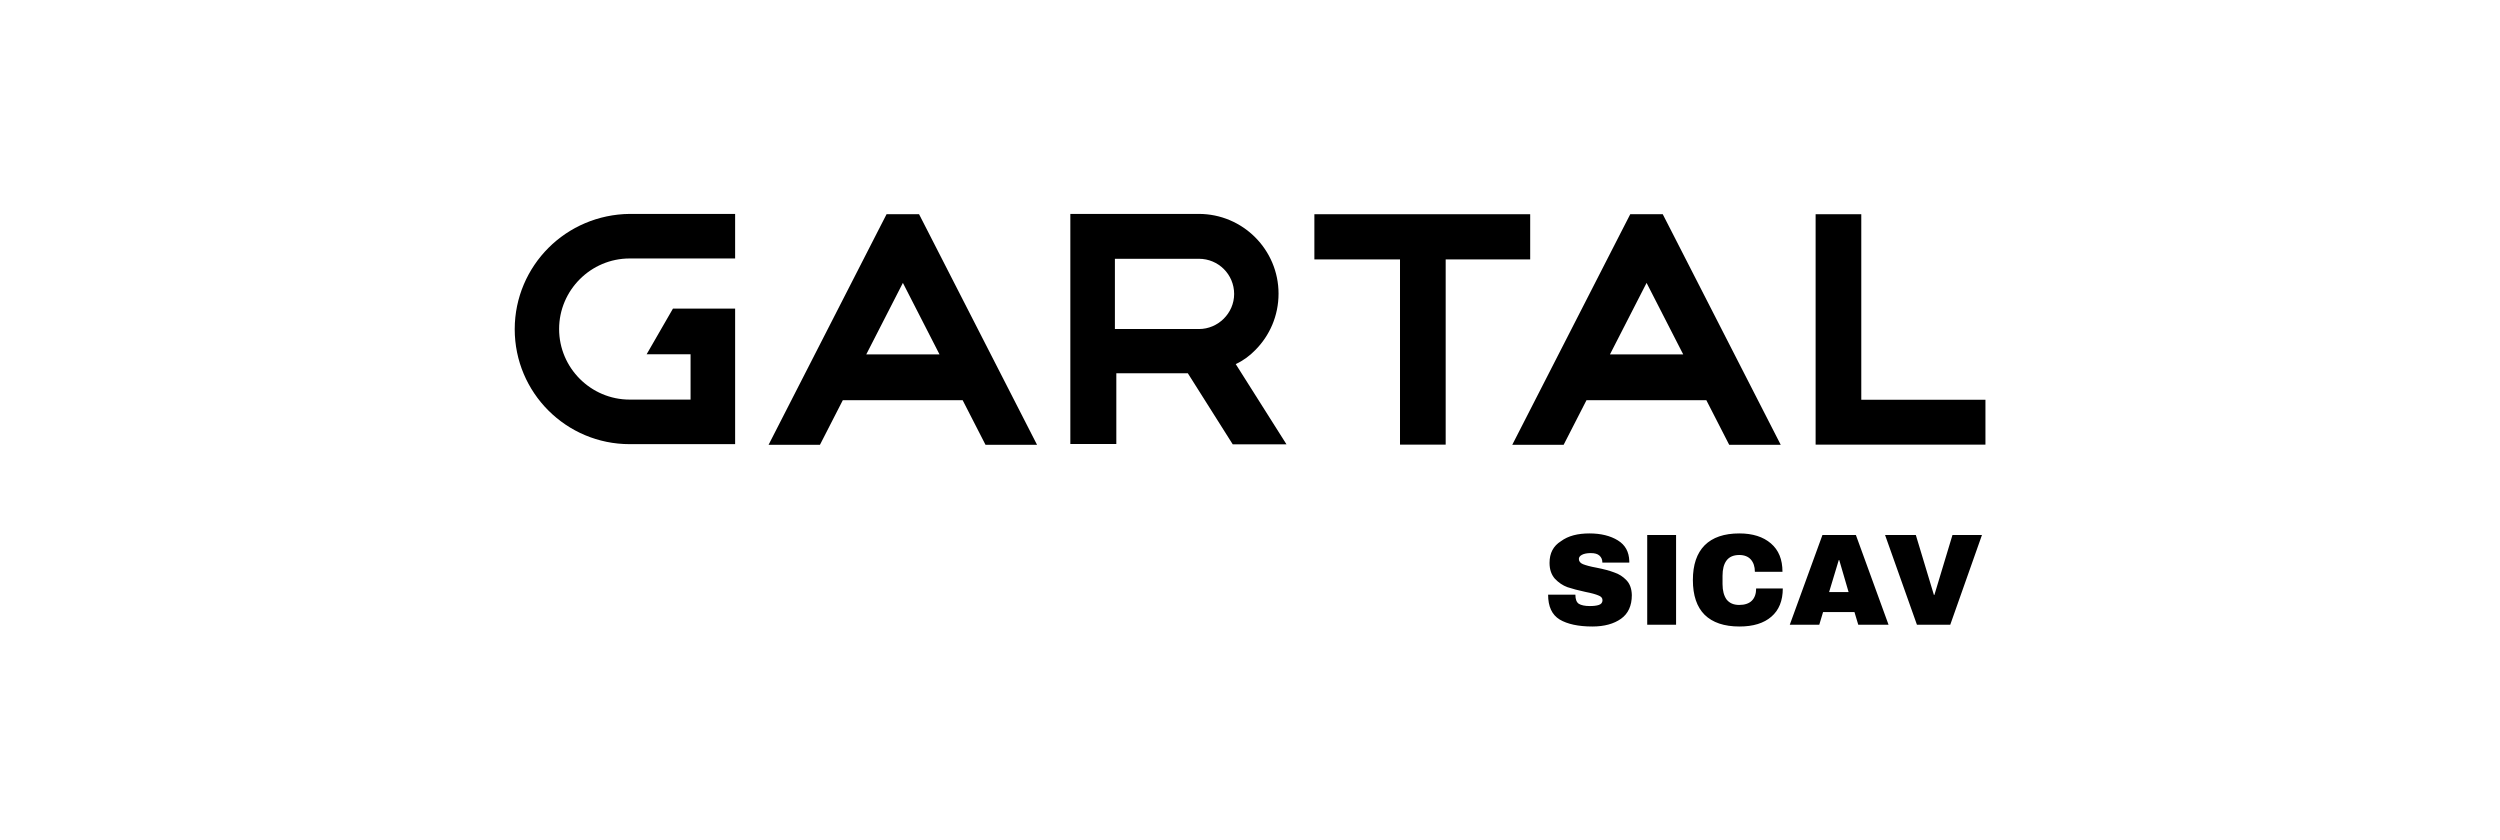
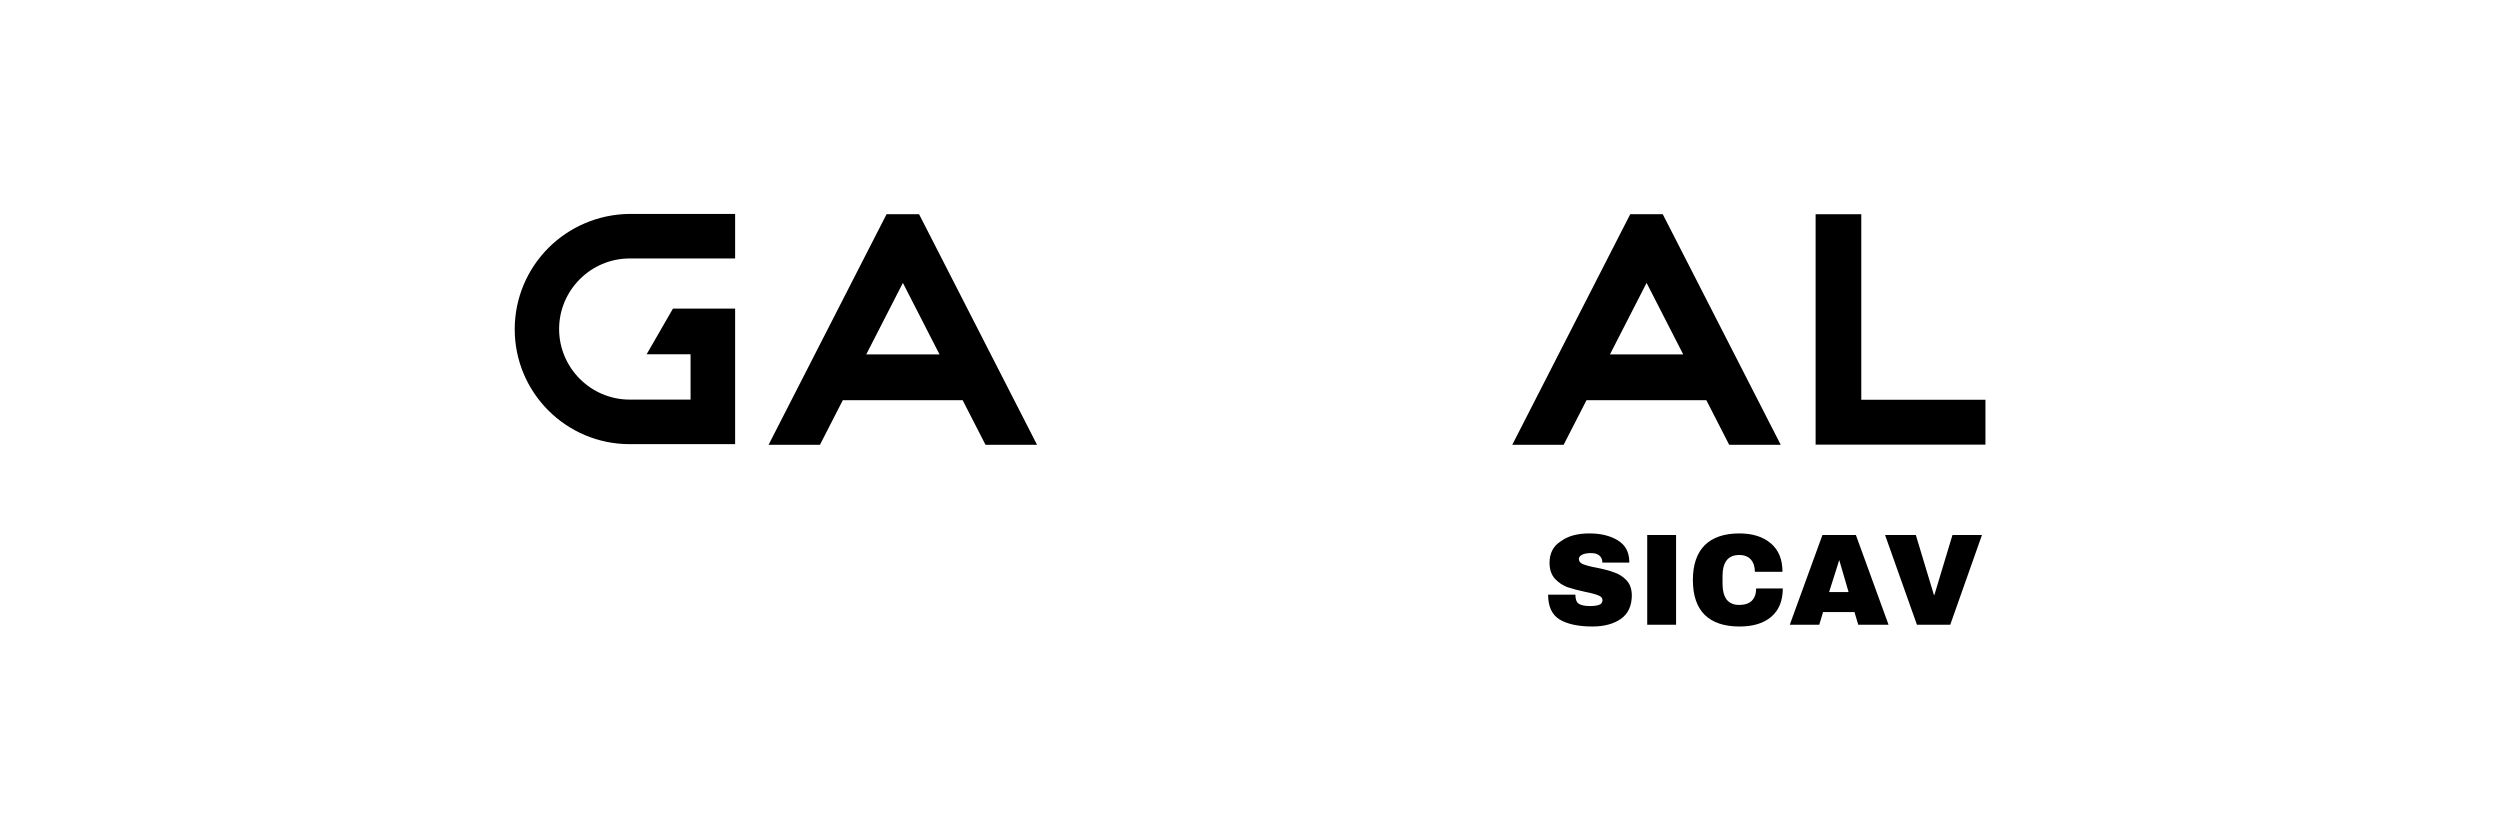
<svg xmlns="http://www.w3.org/2000/svg" version="1.1" id="Layer_1" x="0px" y="0px" width="157.66px" height="53px" viewBox="0 0 157.66 53" style="enable-background:new 0 0 157.66 53;" xml:space="preserve">
  <style type="text/css">
	.st0{fill:#3B7DF4;}
	.st1{fill:#3B1AA8;}
	.st2{fill:#25245E;}
	.st3{fill:#AE3034;}
	.st4{fill:#6D6E70;}
	.st5{fill:#373535;}
	.st6{fill:#DA4541;}
	.st7{fill:#1D56B0;}
	.st8{fill-rule:evenodd;clip-rule:evenodd;fill:#31719A;}
	.st9{fill-rule:evenodd;clip-rule:evenodd;fill:#51B2B6;}
	.st10{fill-rule:evenodd;clip-rule:evenodd;fill:#59A7CA;}
	.st11{fill:#1B5094;}
	.st12{fill:#585857;}
	.st13{clip-path:url(#Mask_00000019635773224762142420000002435689088389133963_);}
	.st14{fill:#2D348B;}
	.st15{fill:#4C87C2;}
	.st16{fill:#2A2F6A;stroke:#110D54;stroke-width:0.1;stroke-miterlimit:10;}
	.st17{fill:#C6353E;}
	.st18{fill:#29657E;}
	.st19{clip-path:url(#SVGID_00000103987700479002722350000011487595425882430376_);}
	.st20{clip-path:url(#SVGID_00000065793808467378863460000012435771713434184844_);}
	.st21{fill:#BD332F;}
	.st22{fill:#221F20;}
	.st23{fill:#19398A;}
	.st24{fill:#FFEF00;}
	.st25{fill:#A5A6A8;}
	.st26{fill:#3072AF;}
	.st27{fill:#1F3E6A;}
	.st28{fill:#1D1D1B;}
	.st29{fill:#CF2E26;}
	.st30{fill:#9A9B9E;}
	.st31{fill-rule:evenodd;clip-rule:evenodd;fill:#D22D33;}
	.st32{fill-rule:evenodd;clip-rule:evenodd;}
	.st33{fill-rule:evenodd;clip-rule:evenodd;fill:#FFFFFF;}
	.st34{clip-path:url(#SVGID_00000057124448508723418160000009605399534288401583_);fill:#132132;}
	.st35{fill:none;}
	.st36{fill:#87DA95;}
	.st37{fill-rule:evenodd;clip-rule:evenodd;fill:#0E1037;}
	.st38{fill-rule:evenodd;clip-rule:evenodd;fill:#87DA95;}
	.st39{fill:#1F3E69;}
	.st40{clip-path:url(#SVGID_00000105421377849418557120000015245748008001391492_);fill:#1F3E69;}
	.st41{clip-path:url(#SVGID_00000132775194851657241340000005093351063973012875_);fill:#1F3E69;}
	.st42{clip-path:url(#SVGID_00000129889529505158929310000003042571469258964385_);fill:#1F3E69;}
	.st43{clip-path:url(#SVGID_00000060029554983311330610000018301629377168272055_);fill:#1F3E69;}
	.st44{clip-path:url(#SVGID_00000137109907727304467170000005797612664338547372_);fill:#1F3E69;}
	.st45{clip-path:url(#SVGID_00000074439240699997941950000014281527040174254987_);fill:#1F3E69;}
	.st46{clip-path:url(#SVGID_00000023243601299235874960000016029527217534058928_);fill:#1F3E69;}
	.st47{clip-path:url(#SVGID_00000064332410417896040680000001361332345648517037_);fill:#1F3E69;}
	.st48{clip-path:url(#SVGID_00000019657514866372966440000001011647883169919873_);fill:#1F3E69;}
	.st49{clip-path:url(#SVGID_00000018938912343043103740000005768064559672680619_);fill:#1F3E69;}
	.st50{clip-path:url(#SVGID_00000066492418787496649300000012690947990376907159_);fill:#1F3E69;}
	.st51{clip-path:url(#SVGID_00000085950702348722823770000016155444257771838852_);fill:#1F3E69;}
	.st52{clip-path:url(#SVGID_00000121243711020351069320000000220891829157715077_);fill:#1F3E69;}
	.st53{clip-path:url(#SVGID_00000000933808894609468500000000625825173948615580_);fill:#1F3E69;}
	.st54{clip-path:url(#SVGID_00000158714414875729442810000000204401782192373655_);fill:#1F3E69;}
	.st55{clip-path:url(#SVGID_00000121255867595010918330000013962791558869239230_);fill:#1F3E69;}
	.st56{clip-path:url(#SVGID_00000181766820749241296640000013075451553145189260_);fill:#1F3E69;}
	.st57{clip-path:url(#SVGID_00000003787401423742615800000012851143129881082019_);fill:#1F3E69;}
	.st58{clip-path:url(#SVGID_00000061433607812498709250000017316020821245418117_);fill:#1F3E69;}
	.st59{clip-path:url(#SVGID_00000134246666726380655370000018400383327865980564_);fill:#1F3E69;}
	.st60{clip-path:url(#SVGID_00000156553440943967843680000000790859322966800059_);fill:#1F3E69;}
	.st61{clip-path:url(#SVGID_00000181787300836434490220000015713020118648620950_);fill:#1F3E69;}
	.st62{clip-path:url(#SVGID_00000070804558771720356320000009118949952355868307_);fill:#1F3E69;}
	.st63{clip-path:url(#SVGID_00000081613192897763473770000016764174195345105811_);fill:#1F3E69;}
	.st64{clip-path:url(#SVGID_00000059998068288281285670000011921641941082621612_);fill:#1F3E69;}
	.st65{clip-path:url(#SVGID_00000000930389093521470500000006057074147267586989_);fill:#1F3E69;}
	.st66{clip-path:url(#SVGID_00000017489298007542950220000007770706950165779078_);fill:#1F3E69;}
	.st67{clip-path:url(#SVGID_00000146468690185857514070000006406461139042411190_);fill:#1F3E69;}
	.st68{clip-path:url(#SVGID_00000048491932134858327160000015147998749271548840_);fill:#1F3E69;}
	.st69{clip-path:url(#SVGID_00000116213417058733129220000018234176339054797964_);fill:#1F3E69;}
	.st70{fill:#9E1F14;}
	.st71{fill:#EE8934;}
	.st72{fill:#2665A9;}
	.st73{fill:#D53023;}
	.st74{fill:#3E8A33;}
	.st75{fill:#25221E;}
	.st76{fill:#FFFFFF;}
	.st77{fill:#9B7C69;}
	.st78{fill:#1D2D4B;}
	.st79{fill:#142230;}
	.st80{fill:#AE946A;}
	.st81{fill:#CE4D3D;}
	.st82{fill:#3F3350;}
	.st83{fill:#212936;}
	.st84{fill:#4BA172;}
	.st85{fill-rule:evenodd;clip-rule:evenodd;fill:#BBBDBF;}
	.st86{fill-rule:evenodd;clip-rule:evenodd;fill:#221F20;}
	.st87{fill:#224F86;}
	.st88{fill:#C8353D;}
	.st89{fill:#4097C7;}
	.st90{fill:#0F3362;}
	.st91{fill:#113764;}
	.st92{fill:#4AACE8;}
	.st93{fill:#0D3063;}
	.st94{fill:url(#SVGID_00000090978135298623412260000001331815103386228613_);}
	.st95{fill:#133C6C;}
	.st96{clip-path:url(#SVGID_00000099625429073391345440000016807793964589725598_);}
	.st97{clip-path:url(#SVGID_00000016038909121903100780000016860066263380501655_);}
	.st98{clip-path:url(#SVGID_00000096759958947698769720000007670131320560934292_);}
	.st99{clip-path:url(#SVGID_00000011716147953934029110000015654640003661857424_);}
	.st100{clip-path:url(#SVGID_00000015335860241515638560000005824954675458393768_);}
</style>
  <g>
    <path d="M34.59,15.63c-1.31,1.31-2.13,3.13-2.13,5.13c0,4.01,3.25,7.25,7.25,7.25h6.65v-8.55h-3.92l-1.66,2.88h2.77v2.86h-3.84   c-2.45,0-4.45-2-4.45-4.45s2-4.45,4.45-4.45h6.65v-2.81h-6.65C37.72,13.51,35.9,14.32,34.59,15.63z" />
    <path d="M57.96,13.51h-2.05l-0.6,1.17l-6.84,13.37h3.24l1.44-2.81h7.56l1.44,2.81h3.25l-6.84-13.37L57.96,13.51z M54.63,22.35   l2.31-4.51l2.31,4.51H54.63z" />
    <path d="M104.86,13.51h-2.05l-0.6,1.17l-6.84,13.37h3.24l1.44-2.81h7.56l1.44,2.81h3.25l-6.84-13.37L104.86,13.51z M101.53,22.35   l2.31-4.51l2.31,4.51H101.53z" />
-     <path d="M79.16,22.08c0.91-0.91,1.47-2.17,1.47-3.56c0-2.77-2.25-5.03-5.03-5.03h-8.1v14.51h2.9v-4.46h4.51l2.83,4.48h3.39   l-3.2-5.06C78.39,22.75,78.8,22.45,79.16,22.08z M75.61,20.75h-5.3v-4.43h5.3c1.23,0,2.22,0.99,2.22,2.22   C77.83,19.75,76.82,20.75,75.61,20.75z" />
-     <path d="M96.5,16.36v-2.85H82.89v2.85h5.4v11.68h2.88V16.36H96.5z" />
    <path d="M117.38,25.21v-11.7h-2.88v11.7v2.83h2.88h7.83v-2.83H117.38z" />
-     <path d="M100.24,33.64c0.72,0,1.32,0.15,1.79,0.44c0.47,0.29,0.7,0.72,0.72,1.3v0.1h-1.7v-0.03c0-0.16-0.06-0.3-0.18-0.41   c-0.12-0.11-0.3-0.16-0.55-0.16c-0.24,0-0.43,0.04-0.56,0.11c-0.13,0.07-0.19,0.16-0.19,0.26c0,0.15,0.09,0.26,0.26,0.33   c0.18,0.07,0.46,0.15,0.85,0.22c0.46,0.09,0.83,0.19,1.12,0.3c0.3,0.1,0.55,0.26,0.77,0.49c0.22,0.23,0.33,0.54,0.34,0.94   c0,0.67-0.23,1.17-0.68,1.49c-0.45,0.32-1.05,0.49-1.81,0.49c-0.88,0-1.57-0.15-2.06-0.44c-0.49-0.3-0.73-0.82-0.73-1.57h1.72   c0,0.29,0.07,0.48,0.22,0.58c0.15,0.09,0.38,0.14,0.69,0.14c0.23,0,0.42-0.02,0.57-0.07c0.15-0.05,0.23-0.15,0.23-0.3   c0-0.14-0.09-0.24-0.26-0.3c-0.16-0.07-0.44-0.15-0.81-0.22c-0.46-0.1-0.84-0.2-1.14-0.3c-0.3-0.11-0.56-0.29-0.79-0.53   c-0.22-0.25-0.34-0.58-0.34-1c0-0.62,0.24-1.07,0.72-1.37C98.9,33.79,99.5,33.64,100.24,33.64z M103.88,39.4v-5.66h1.82v5.66   H103.88z M109.69,33.64c0.84,0,1.5,0.21,1.99,0.63c0.49,0.42,0.73,1.01,0.73,1.79h-1.74c0-0.33-0.09-0.59-0.26-0.78   C110.25,35.1,110,35,109.69,35c-0.37,0-0.64,0.12-0.81,0.35c-0.17,0.23-0.25,0.55-0.25,0.96v0.53c0,0.41,0.09,0.73,0.25,0.96   c0.18,0.23,0.44,0.35,0.8,0.35c0.35,0,0.62-0.09,0.8-0.27c0.18-0.18,0.27-0.44,0.27-0.77h1.68c0,0.77-0.24,1.37-0.72,1.78   c-0.47,0.41-1.14,0.62-2.01,0.62c-0.97,0-1.7-0.25-2.2-0.74c-0.49-0.49-0.74-1.22-0.74-2.19c0-0.97,0.25-1.69,0.74-2.19   C108,33.89,108.73,33.64,109.69,33.64z M117.19,39.4l-0.24-0.8h-1.98l-0.24,0.8h-1.86l2.06-5.66h2.11l2.06,5.66H117.19z    M115.35,37.34h1.23l-0.59-2.02h-0.03L115.35,37.34z M120.89,39.4l-2.01-5.66h1.94l1.14,3.78h0.03l1.14-3.78h1.86l-2,5.66H120.89z" />
+     <path d="M100.24,33.64c0.72,0,1.32,0.15,1.79,0.44c0.47,0.29,0.7,0.72,0.72,1.3v0.1h-1.7v-0.03c0-0.16-0.06-0.3-0.18-0.41   c-0.12-0.11-0.3-0.16-0.55-0.16c-0.24,0-0.43,0.04-0.56,0.11c-0.13,0.07-0.19,0.16-0.19,0.26c0,0.15,0.09,0.26,0.26,0.33   c0.18,0.07,0.46,0.15,0.85,0.22c0.46,0.09,0.83,0.19,1.12,0.3c0.3,0.1,0.55,0.26,0.77,0.49c0.22,0.23,0.33,0.54,0.34,0.94   c0,0.67-0.23,1.17-0.68,1.49c-0.45,0.32-1.05,0.49-1.81,0.49c-0.88,0-1.57-0.15-2.06-0.44c-0.49-0.3-0.73-0.82-0.73-1.57h1.72   c0,0.29,0.07,0.48,0.22,0.58c0.15,0.09,0.38,0.14,0.69,0.14c0.23,0,0.42-0.02,0.57-0.07c0.15-0.05,0.23-0.15,0.23-0.3   c0-0.14-0.09-0.24-0.26-0.3c-0.16-0.07-0.44-0.15-0.81-0.22c-0.46-0.1-0.84-0.2-1.14-0.3c-0.3-0.11-0.56-0.29-0.79-0.53   c-0.22-0.25-0.34-0.58-0.34-1c0-0.62,0.24-1.07,0.72-1.37C98.9,33.79,99.5,33.64,100.24,33.64z M103.88,39.4v-5.66h1.82v5.66   H103.88z M109.69,33.64c0.84,0,1.5,0.21,1.99,0.63c0.49,0.42,0.73,1.01,0.73,1.79h-1.74c0-0.33-0.09-0.59-0.26-0.78   C110.25,35.1,110,35,109.69,35c-0.37,0-0.64,0.12-0.81,0.35c-0.17,0.23-0.25,0.55-0.25,0.96v0.53c0,0.41,0.09,0.73,0.25,0.96   c0.18,0.23,0.44,0.35,0.8,0.35c0.35,0,0.62-0.09,0.8-0.27c0.18-0.18,0.27-0.44,0.27-0.77h1.68c0,0.77-0.24,1.37-0.72,1.78   c-0.47,0.41-1.14,0.62-2.01,0.62c-0.97,0-1.7-0.25-2.2-0.74c-0.49-0.49-0.74-1.22-0.74-2.19c0-0.97,0.25-1.69,0.74-2.19   C108,33.89,108.73,33.64,109.69,33.64z M117.19,39.4l-0.24-0.8h-1.98l-0.24,0.8h-1.86l2.06-5.66h2.11l2.06,5.66H117.19z    M115.35,37.34h1.23l-0.59-2.02L115.35,37.34z M120.89,39.4l-2.01-5.66h1.94l1.14,3.78h0.03l1.14-3.78h1.86l-2,5.66H120.89z" />
  </g>
</svg>